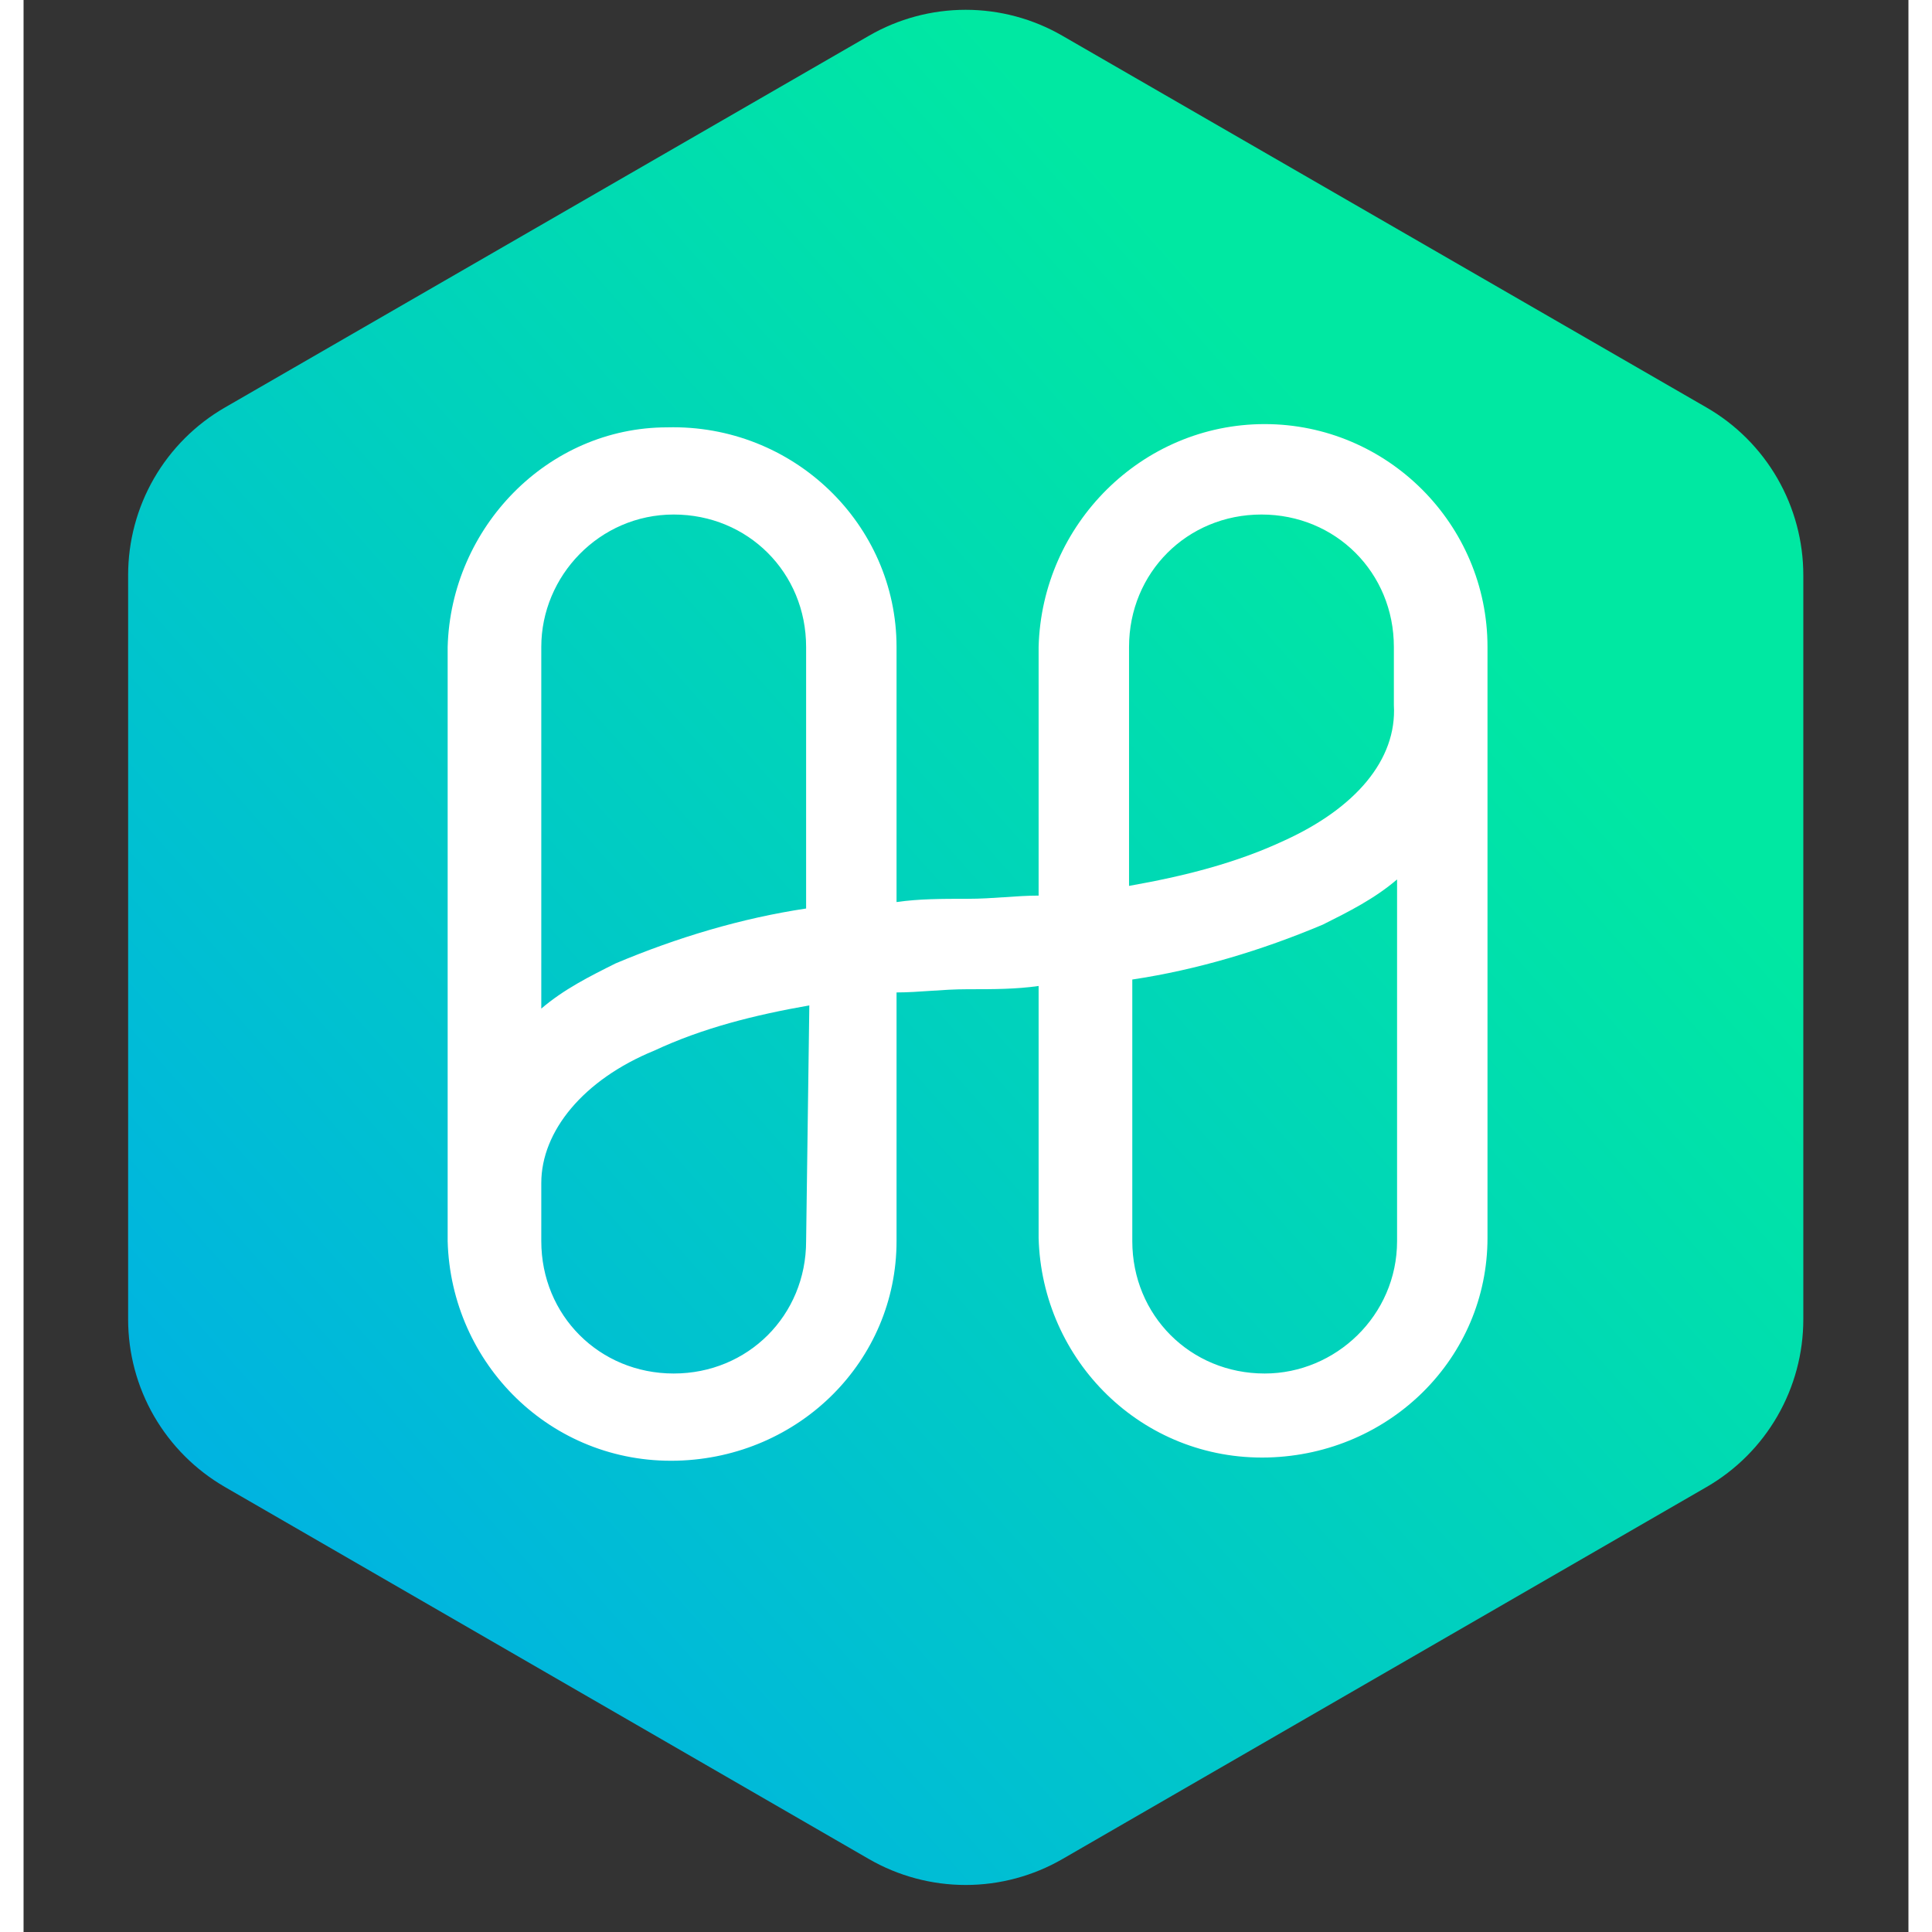
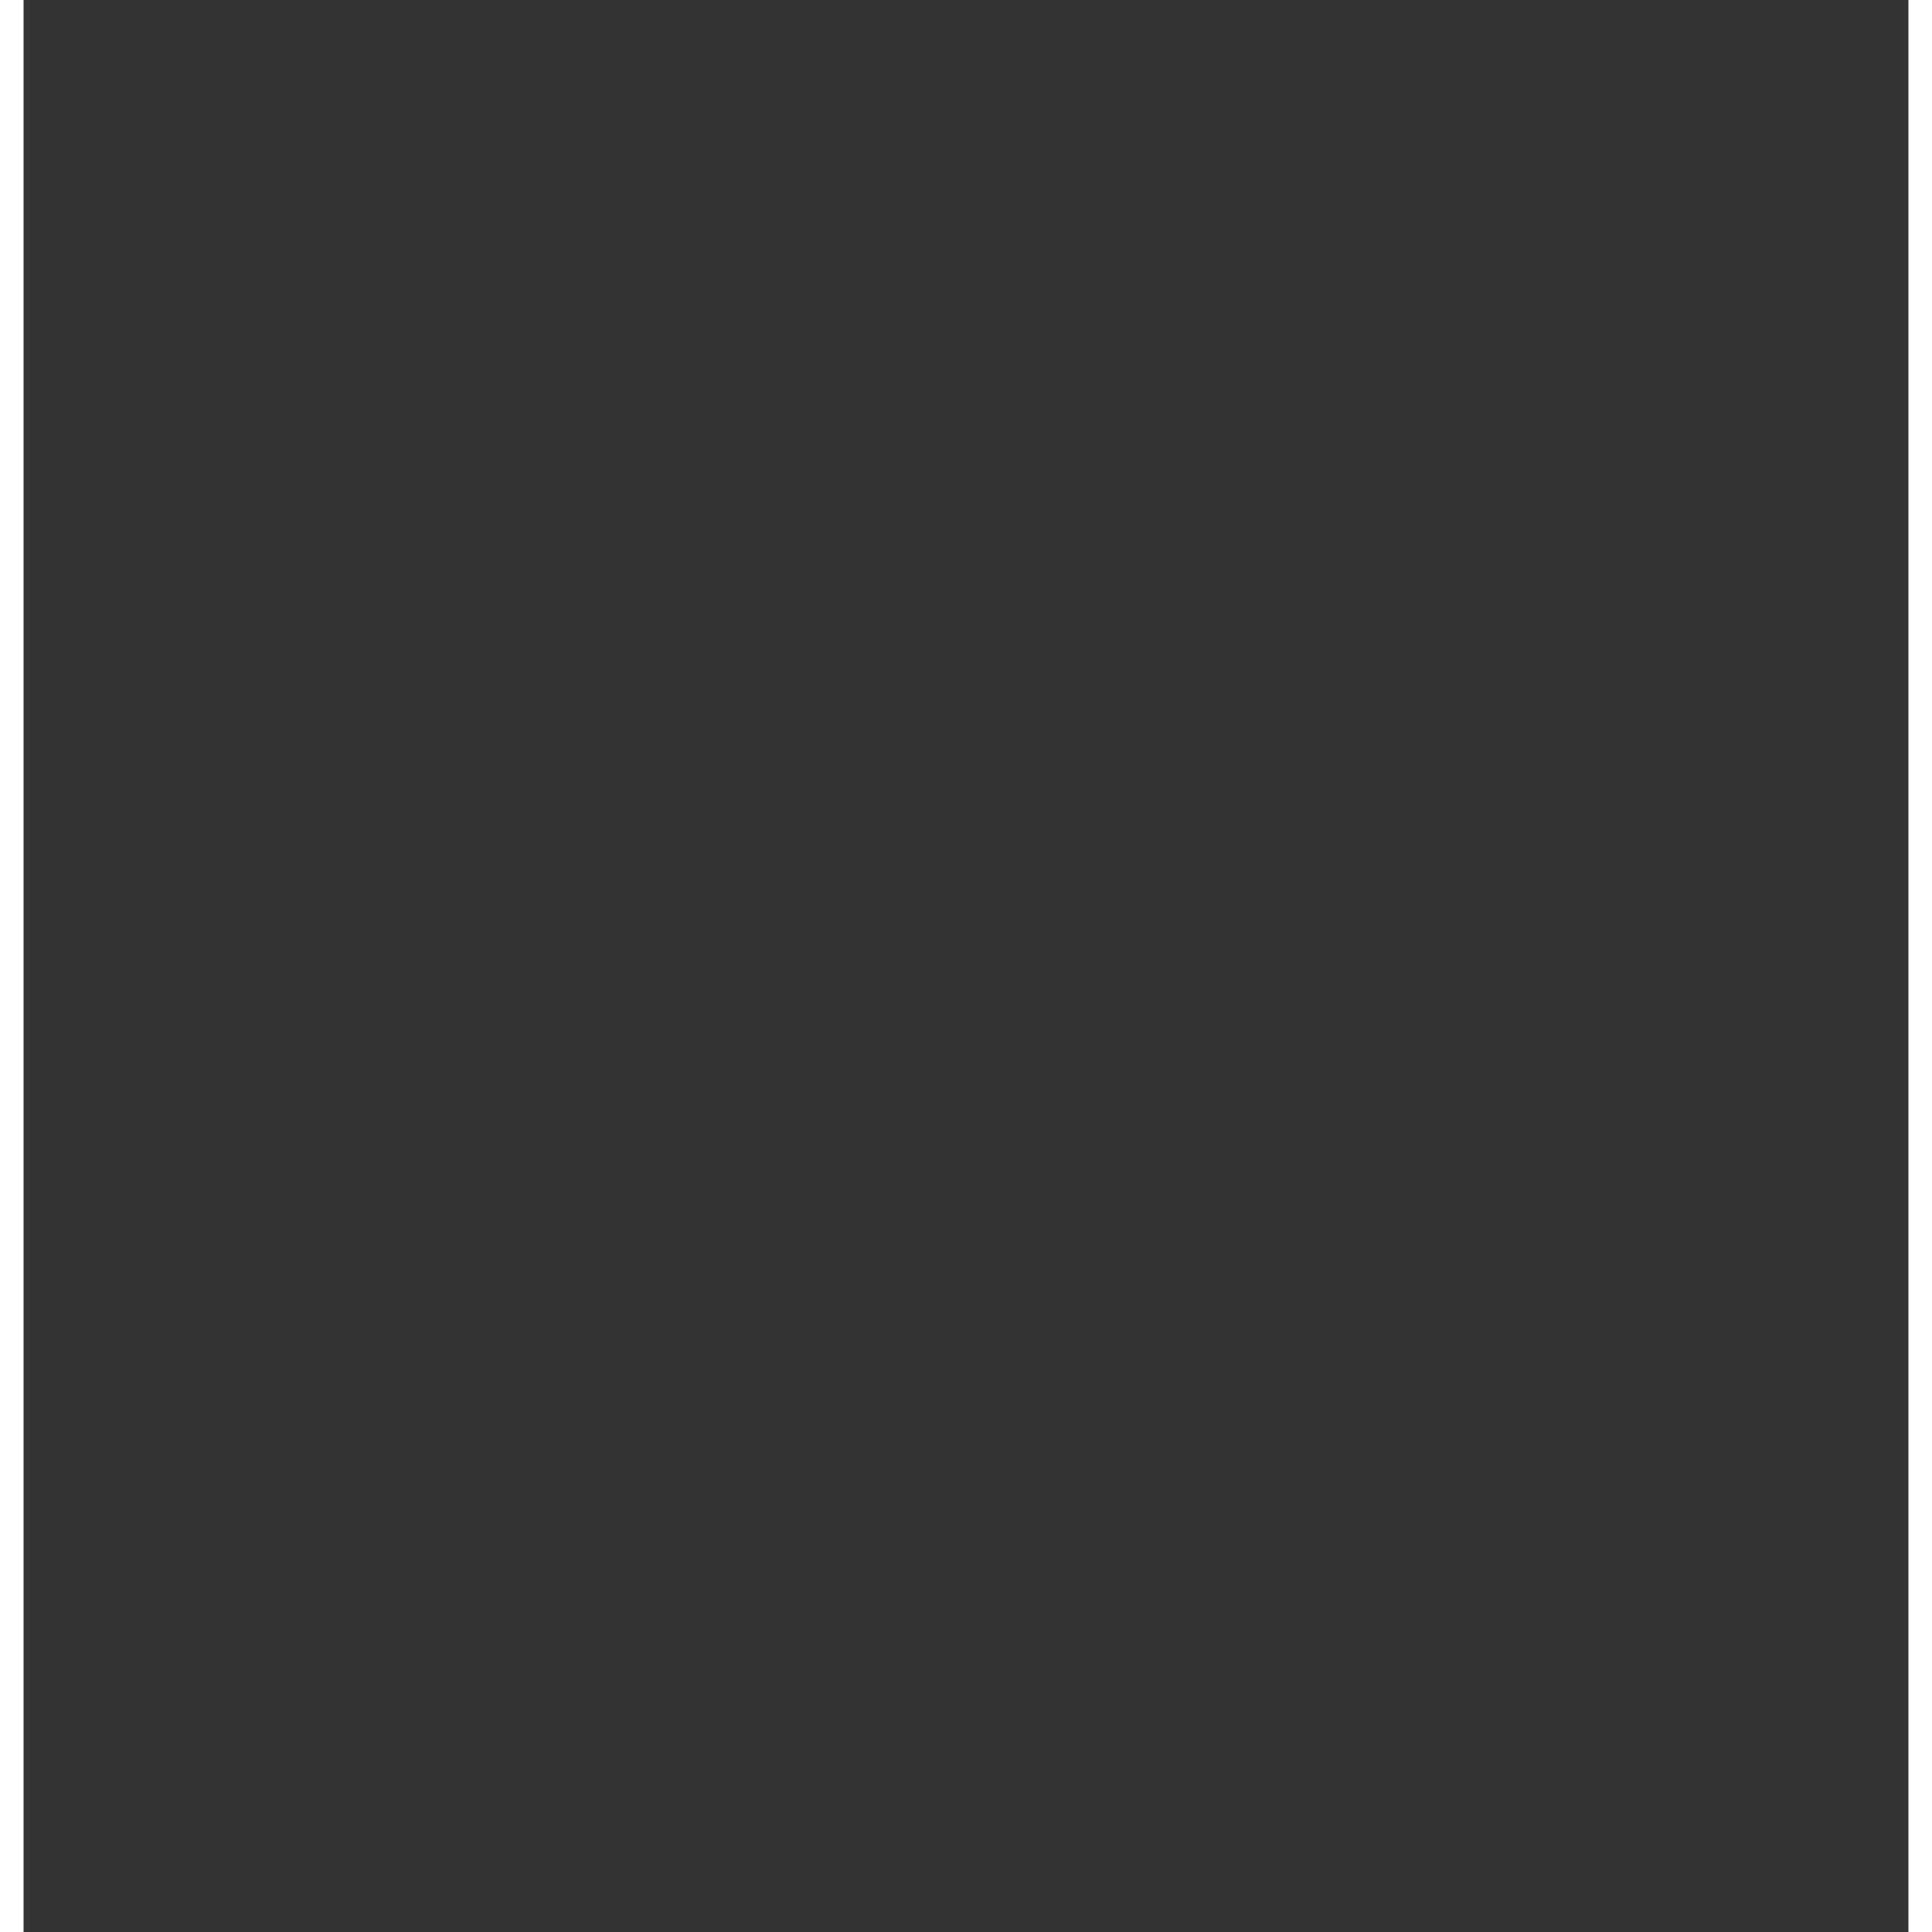
<svg xmlns="http://www.w3.org/2000/svg" width="40" height="40" viewBox="0 0 40 41" fill="none">
  <rect x="0" y="0" width="40" height="41" fill="#333333" stroke="none" />
  <g clip-path="url(#clip0_1022_22763)">
-     <path fill-rule="evenodd" clip-rule="evenodd" d="M22.046 0.759L35.717 8.649C36.341 9.009 36.859 9.528 37.219 10.152C37.579 10.777 37.769 11.485 37.769 12.206V27.999C37.769 28.72 37.579 29.428 37.219 30.052C36.859 30.677 36.341 31.195 35.717 31.556L22.046 39.452C21.422 39.812 20.714 40.002 19.993 40.002C19.272 40.002 18.564 39.812 17.94 39.452L4.271 31.555C3.647 31.194 3.129 30.675 2.768 30.051C2.408 29.427 2.219 28.718 2.219 27.997V12.206C2.219 11.485 2.408 10.777 2.768 10.152C3.129 9.528 3.647 9.009 4.271 8.649L17.94 0.759C18.564 0.398 19.272 0.208 19.993 0.208C20.714 0.208 21.422 0.398 22.046 0.759Z" fill="url(#paint0_linear_1022_22763)" />
-     <path d="M26.338 9C23.734 9 21.61 11.124 21.541 13.729V19.006C21.061 19.006 20.582 19.074 20.034 19.074C19.485 19.074 19.006 19.074 18.526 19.143V13.729C18.526 11.124 16.333 9 13.66 9.069C11.124 9.069 9.069 11.193 9 13.729V26.338C9.069 28.942 11.193 31.067 13.866 30.998C16.47 30.93 18.526 28.874 18.526 26.338V21.061C19.006 21.061 19.485 20.993 20.034 20.993C20.582 20.993 21.061 20.993 21.541 20.924V26.27C21.61 28.874 23.734 30.998 26.407 30.93C29.011 30.861 31.067 28.805 31.067 26.27V13.729C31.067 11.124 28.942 9 26.338 9ZM13.797 10.919C15.373 10.919 16.607 12.152 16.607 13.729V19.28C15.236 19.485 13.866 19.896 12.564 20.445C12.015 20.719 11.467 20.993 10.987 21.404V13.729C10.987 12.221 12.221 10.919 13.797 10.919ZM16.607 26.338C16.607 27.915 15.373 29.148 13.797 29.148C12.221 29.148 10.987 27.915 10.987 26.338V25.105C10.987 24.008 11.878 22.912 13.386 22.295C14.414 21.815 15.51 21.541 16.675 21.336L16.607 26.338ZM26.338 29.148C24.762 29.148 23.529 27.915 23.529 26.338V20.787C24.899 20.582 26.27 20.171 27.572 19.622C28.12 19.348 28.668 19.074 29.148 18.663V26.338C29.148 27.915 27.846 29.148 26.338 29.148ZM26.75 17.84C25.721 18.32 24.625 18.594 23.46 18.8V13.729C23.46 12.152 24.694 10.919 26.27 10.919C27.846 10.919 29.08 12.152 29.08 13.729V14.962C29.148 16.127 28.257 17.155 26.75 17.84Z" fill="white" />
-   </g>
+     </g>
  <defs>
    <linearGradient id="paint0_linear_1022_22763" x1="19.994" y1="0.208" x2="-7.342" y2="24.555" gradientUnits="userSpaceOnUse">
      <stop stop-color="#00E8A2" />
      <stop offset="1" stop-color="#00ADE8" />
    </linearGradient>
    <clipPath id="clip0_1022_22763">
      <rect width="40" height="40.002" fill="white" />
    </clipPath>
  </defs>
</svg>